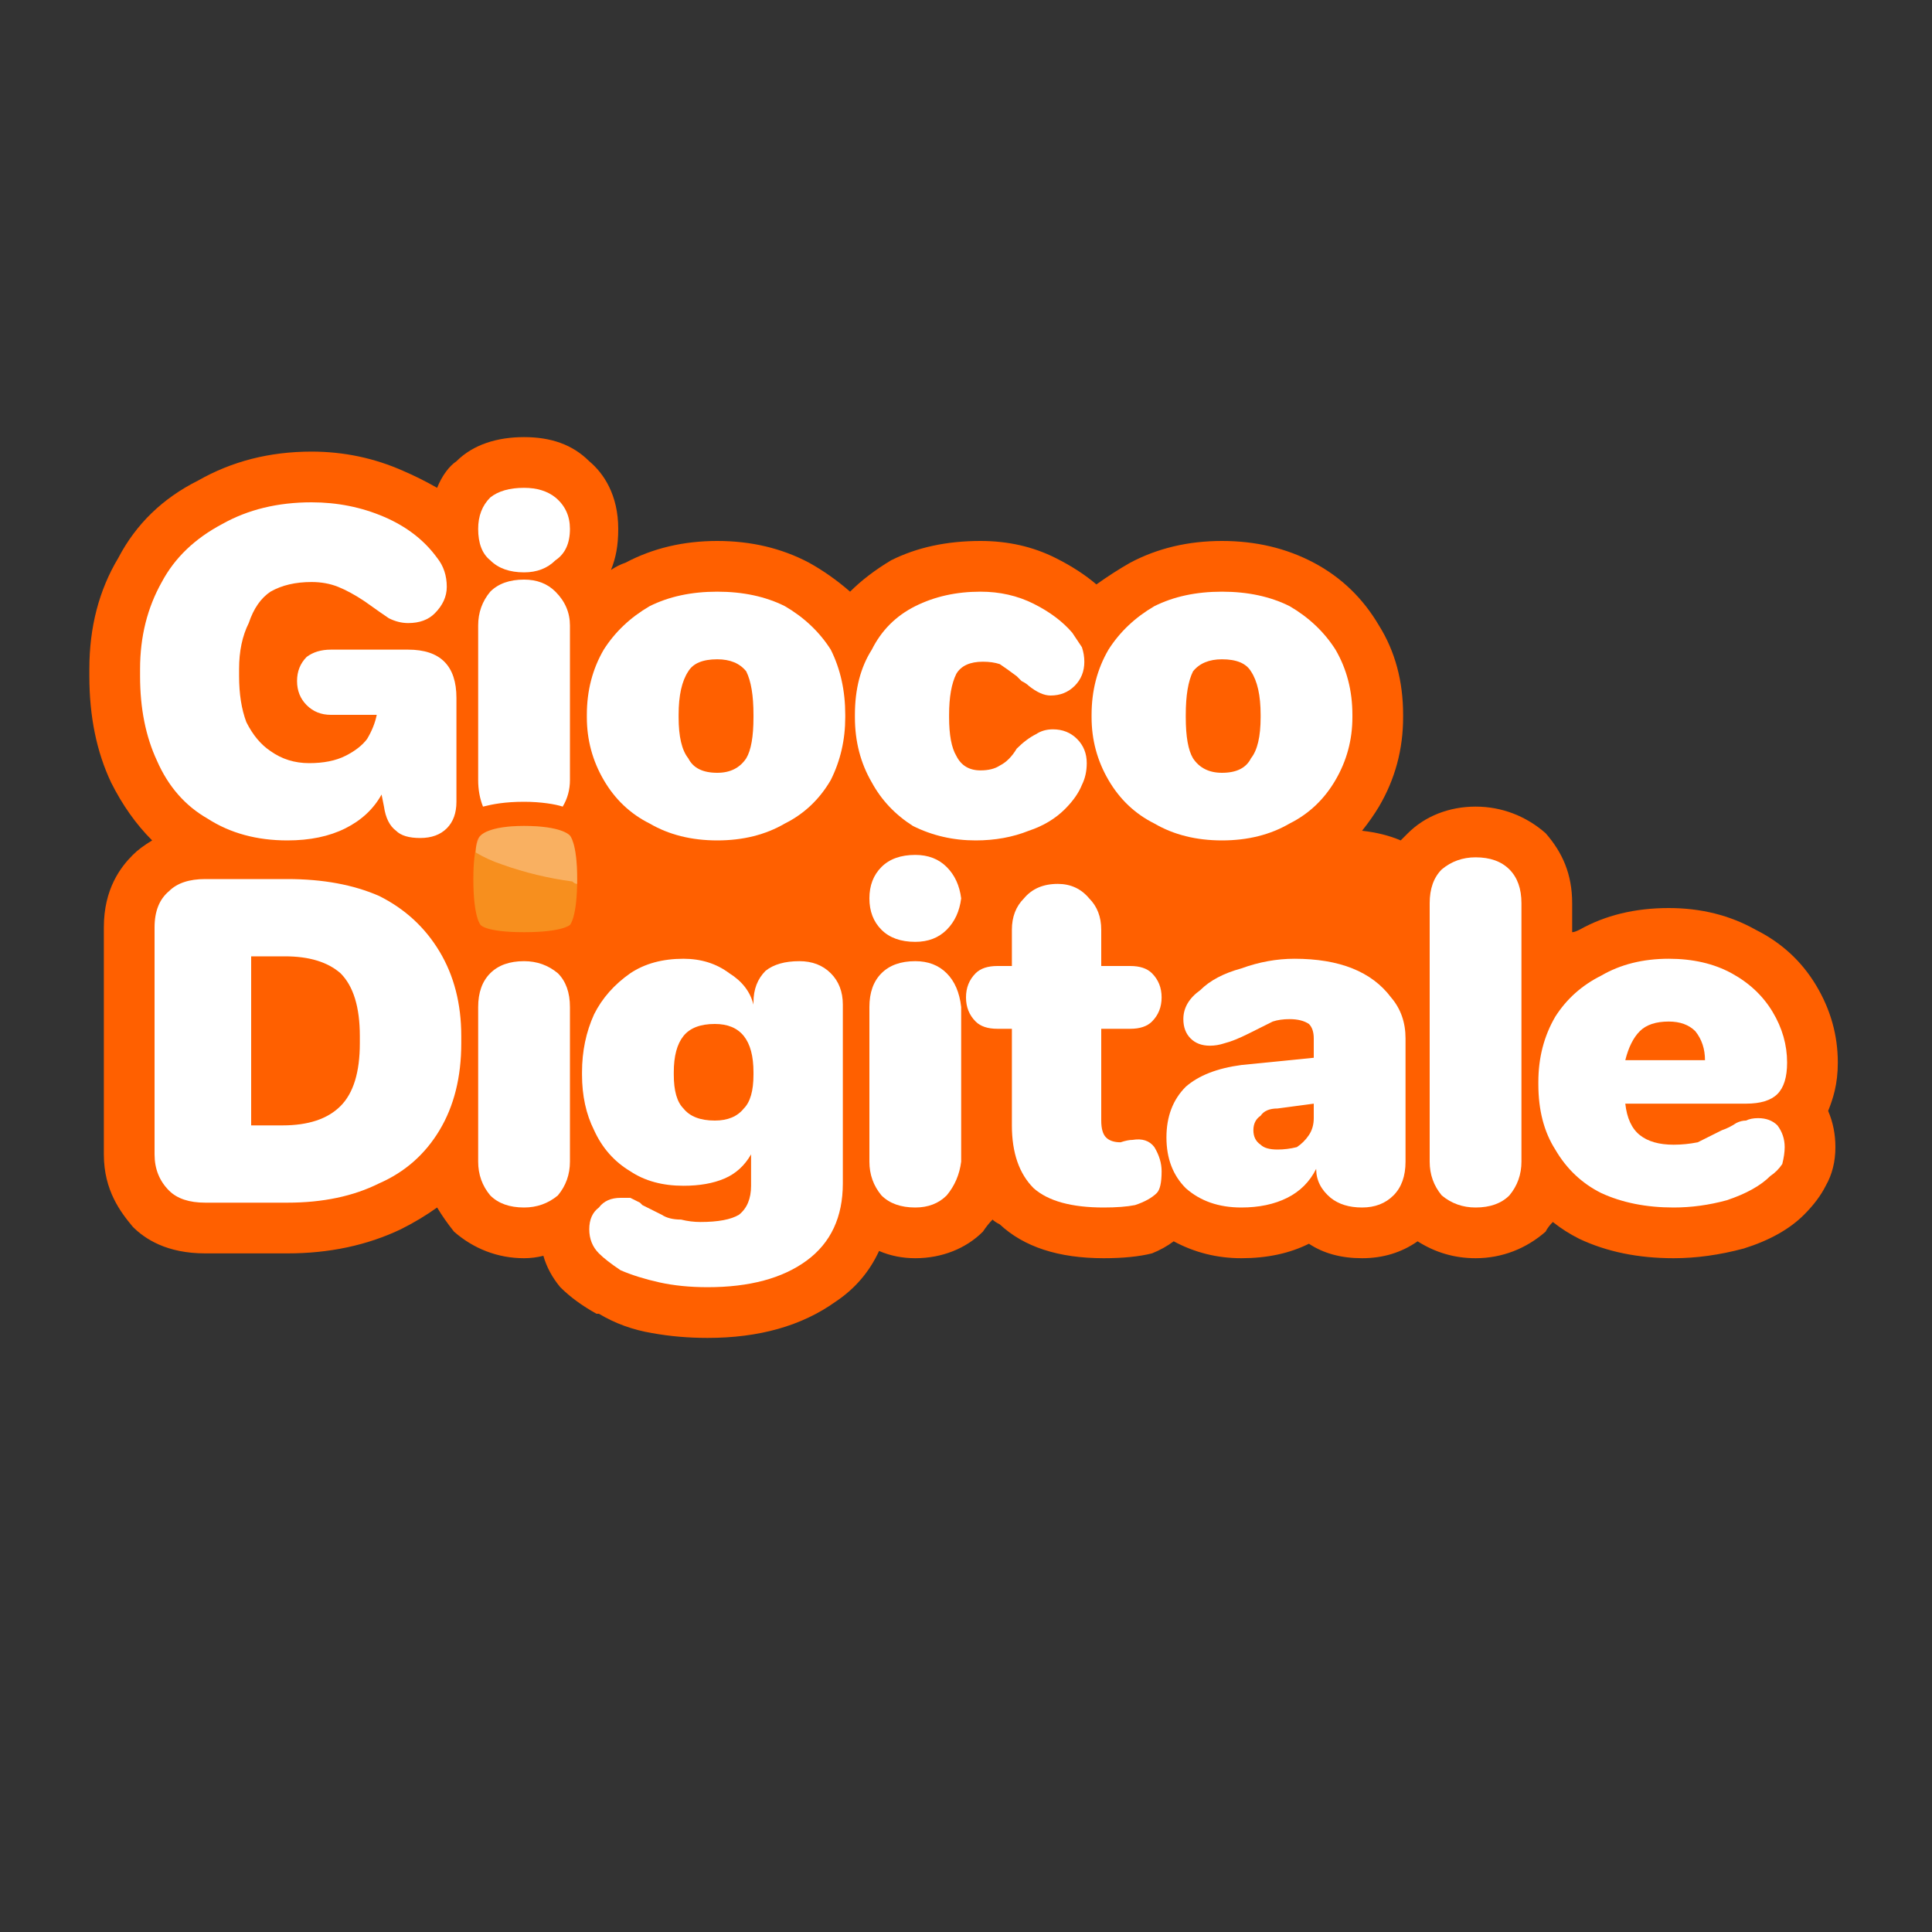
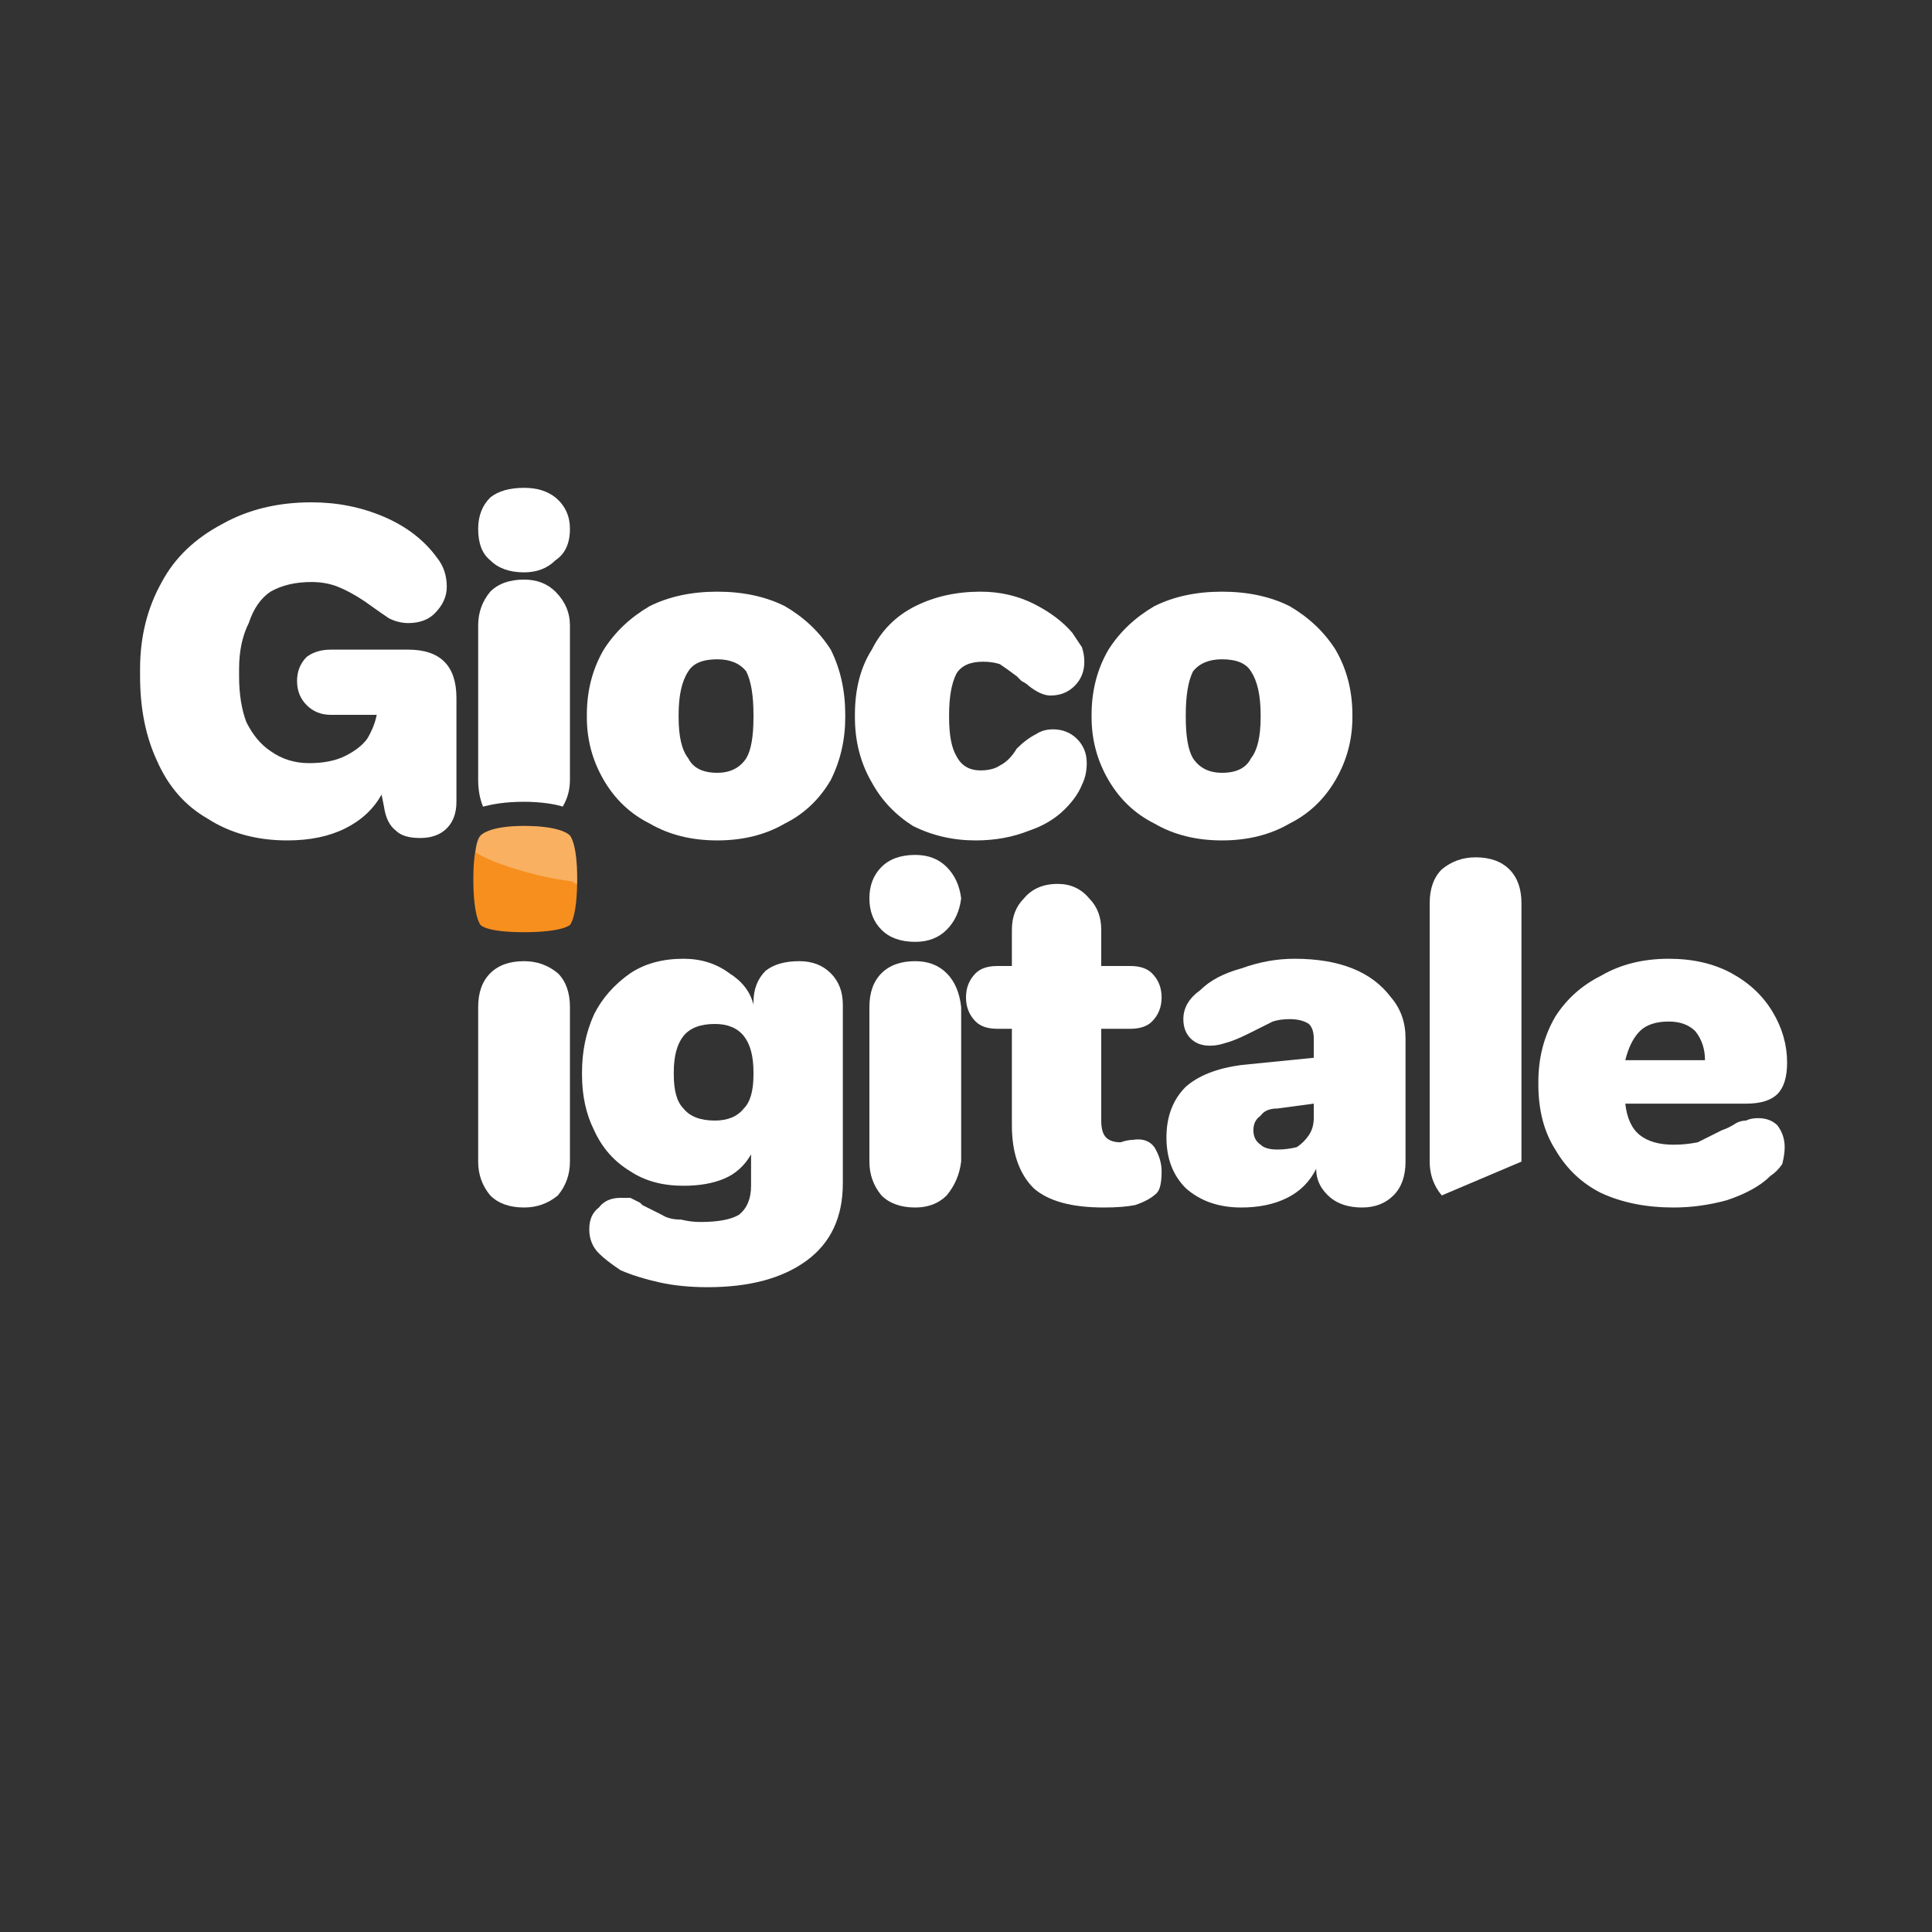
<svg xmlns="http://www.w3.org/2000/svg" version="1.2" viewBox="0 0 80 80" width="80" height="80">
  <rect x="0" y="0" width="80" height="80" fill="#333333" stroke="none" />
  <title>GiocoDigitale</title>
  <style>
		.s0 { fill: #ff6000 } 
		.s1 { fill: #ffffff } 
		.s2 { fill: #f78f1e } 
		.s3 { opacity: .3;fill: #ffffff } 
	</style>
  <g id="Livello 1">
    <g id="&lt;Group&gt;">
      <g id="&lt;Group&gt;">
        <g id="&lt;Group&gt;">
-           <path id="&lt;Path&gt;" class="s0" d="m76.1 44q0-1.7-0.9-3.2-0.9-1.5-2.5-2.3-1.6-0.9-3.6-0.9-2.1 0-3.7 0.9-0.2 0.1-0.3 0.1v-1.2c0-1.2-0.4-2.1-1.1-2.9-0.8-0.7-1.8-1.1-2.9-1.1-1.1 0-2.1 0.4-2.8 1.1q-0.2 0.2-0.3 0.3-0.7-0.3-1.6-0.4 0.4-0.5 0.7-1 1-1.7 1-3.7v-0.1q0-2.1-1-3.7-1-1.7-2.7-2.6-1.7-0.9-3.8-0.9-2.1 0-3.8 0.9-0.7 0.4-1.4 0.9-0.7-0.6-1.7-1.1-1.4-0.7-3.1-0.7-2.1 0-3.7 0.8-1 0.6-1.7 1.3-0.8-0.7-1.7-1.2-1.7-0.9-3.8-0.9-2.1 0-3.8 0.9-0.3 0.1-0.6 0.3c0.2-0.5 0.3-1 0.3-1.7 0-1.4-0.6-2.3-1.2-2.8-0.7-0.7-1.6-1-2.7-1-1.1 0-2.1 0.3-2.8 1-0.3 0.2-0.6 0.6-0.8 1.1q-0.7-0.4-1.4-0.7-1.8-0.8-3.8-0.8-2.6 0-4.7 1.2-2.2 1.1-3.3 3.2-1.2 2-1.2 4.6v0.3q0 2.5 0.9 4.4 0.7 1.4 1.7 2.4-0.5 0.3-0.8 0.6c-0.5 0.5-1.2 1.4-1.2 3v9.4c0 1.5 0.7 2.4 1.2 3 0.5 0.5 1.4 1.1 3 1.1h3.4q2.6 0 4.7-1 0.8-0.4 1.5-0.9 0.3 0.5 0.7 1c0.8 0.7 1.8 1.1 2.9 1.1q0.4 0 0.8-0.1 0.2 0.7 0.7 1.3 0.6 0.6 1.5 1.1h0.1q1 0.6 2.2 0.8 1.1 0.2 2.3 0.2 3.2 0 5.3-1.5 1.2-0.8 1.8-2.1 0.7 0.3 1.5 0.3c1.1 0 2.1-0.4 2.8-1.1q0.2-0.3 0.4-0.5 0.1 0.1 0.3 0.2 1.5 1.4 4.3 1.4 1.2 0 2-0.2 0.5-0.2 0.9-0.5 1.3 0.7 2.8 0.7 1.6 0 2.8-0.6 0.9 0.6 2.2 0.6 1.3 0 2.3-0.7 1.1 0.7 2.4 0.7c1.1 0 2.1-0.4 2.9-1.1q0.1-0.2 0.3-0.4 0.5 0.4 1.1 0.7 1.7 0.8 3.9 0.8 1.4 0 2.9-0.4 1.6-0.5 2.5-1.4 0.6-0.6 0.9-1.2 0.4-0.7 0.4-1.6 0-0.8-0.3-1.5c0.2-0.5 0.4-1.1 0.4-2z" />
-         </g>
+           </g>
        <g id="&lt;Group&gt;">
          <path id="&lt;Compound Path&gt;" class="s1" d="m8.6 33.9q-1.4-0.8-2.1-2.4-0.7-1.5-0.7-3.5v-0.3q0-2 0.9-3.6 0.8-1.5 2.5-2.4 1.6-0.9 3.7-0.9 1.6 0 3 0.6 1.4 0.6 2.2 1.7 0.4 0.5 0.4 1.2 0 0.6-0.5 1.1-0.4 0.4-1.1 0.4-0.4 0-0.8-0.2-0.3-0.2-1-0.7-0.6-0.4-1.1-0.6-0.5-0.2-1.1-0.2-1 0-1.7 0.4-0.6 0.4-0.9 1.3-0.4 0.8-0.4 1.9v0.3q0 1.1 0.3 1.9 0.4 0.8 1 1.2 0.7 0.5 1.6 0.5 0.9 0 1.5-0.3 0.6-0.3 0.9-0.7 0.3-0.5 0.4-1h-1.9q-0.6 0-1-0.4-0.4-0.4-0.4-1 0-0.6 0.4-1 0.4-0.3 1-0.3h3.2q1 0 1.5 0.5 0.5 0.5 0.5 1.5v4.3q0 0.7-0.4 1.1-0.4 0.4-1.1 0.4-0.7 0-1-0.3-0.4-0.3-0.5-1l-0.1-0.5q-0.5 0.9-1.5 1.4-1 0.5-2.4 0.5-1.9 0-3.3-0.9z" />
          <path id="&lt;Compound Path&gt;" fill-rule="evenodd" class="s1" d="m26.9 34.1q-1.2-0.6-1.9-1.8-0.7-1.2-0.7-2.6v-0.1q0-1.5 0.7-2.7 0.7-1.1 1.9-1.8 1.2-0.6 2.8-0.6 1.6 0 2.8 0.6 1.2 0.7 1.9 1.8 0.6 1.2 0.6 2.7v0.1q0 1.4-0.6 2.6-0.7 1.2-1.9 1.8-1.2 0.7-2.8 0.7-1.6 0-2.8-0.7zm4-2.7q0.3-0.5 0.3-1.7v-0.1q0-1.2-0.3-1.8-0.4-0.5-1.2-0.5-0.9 0-1.2 0.5-0.4 0.6-0.4 1.8v0.1q0 1.2 0.4 1.7 0.3 0.6 1.2 0.6 0.8 0 1.2-0.6z" />
          <path id="&lt;Compound Path&gt;" class="s1" d="m37.8 34.2q-1.1-0.7-1.7-1.8-0.7-1.2-0.7-2.7v-0.1q0-1.6 0.7-2.7 0.6-1.2 1.8-1.8 1.2-0.6 2.7-0.6 1.2 0 2.2 0.5 1 0.5 1.6 1.2 0.2 0.3 0.4 0.6 0.1 0.3 0.1 0.6 0 0.6-0.4 1-0.4 0.4-1 0.4-0.4 0-0.9-0.4-0.1-0.1-0.3-0.2l-0.2-0.2q-0.4-0.3-0.7-0.5-0.3-0.1-0.7-0.1-0.8 0-1.1 0.5-0.3 0.6-0.3 1.7v0.1q0 1.1 0.3 1.6 0.3 0.6 1 0.6 0.5 0 0.8-0.2 0.4-0.2 0.7-0.7 0.4-0.4 0.8-0.6 0.3-0.2 0.7-0.2 0.6 0 1 0.4 0.4 0.4 0.4 1 0 0.5-0.2 0.9-0.2 0.5-0.7 1-0.6 0.6-1.5 0.9-1 0.4-2.2 0.4-1.4 0-2.6-0.6z" />
          <path id="&lt;Compound Path&gt;" fill-rule="evenodd" class="s1" d="m47.8 34.1q-1.2-0.6-1.9-1.8-0.7-1.2-0.7-2.6v-0.1q0-1.5 0.7-2.7 0.7-1.1 1.9-1.8 1.2-0.6 2.8-0.6 1.6 0 2.8 0.6 1.2 0.7 1.9 1.8 0.7 1.2 0.7 2.7v0.1q0 1.4-0.7 2.6-0.7 1.2-1.9 1.8-1.2 0.7-2.8 0.7-1.6 0-2.8-0.7zm4-2.7q0.4-0.5 0.4-1.7v-0.1q0-1.2-0.4-1.8-0.3-0.5-1.2-0.5-0.8 0-1.2 0.5-0.3 0.6-0.3 1.8v0.1q0 1.2 0.3 1.7 0.4 0.6 1.2 0.6 0.9 0 1.2-0.6z" />
-           <path id="&lt;Compound Path&gt;" fill-rule="evenodd" class="s1" d="m7 49.3q-0.6-0.6-0.6-1.5v-9.4q0-1 0.6-1.5 0.5-0.5 1.5-0.5h3.4q2.2 0 3.8 0.7 1.6 0.8 2.5 2.3 0.9 1.5 0.9 3.5v0.3q0 2.1-0.9 3.6-0.9 1.5-2.5 2.2-1.6 0.8-3.8 0.8h-3.4q-1 0-1.5-0.5zm7.1-3.5q0.8-0.8 0.8-2.6v-0.3q0-1.8-0.8-2.6-0.8-0.7-2.3-0.7h-1.4v7h1.3q1.6 0 2.4-0.8z" />
          <path id="&lt;Compound Path&gt;" class="s1" d="m20.3 49.5q-0.5-0.6-0.5-1.4v-6.4q0-0.9 0.5-1.4 0.5-0.5 1.4-0.5 0.8 0 1.4 0.5 0.5 0.5 0.5 1.4v6.4q0 0.8-0.5 1.4-0.6 0.5-1.4 0.5-0.9 0-1.4-0.5z" />
          <path id="&lt;Compound Path&gt;" fill-rule="evenodd" class="s1" d="m27.3 53.1q-0.9-0.2-1.6-0.5-0.6-0.4-0.9-0.7-0.4-0.4-0.4-1 0-0.6 0.4-0.9 0.3-0.4 0.9-0.4 0.2 0 0.4 0 0.2 0.1 0.4 0.2l0.1 0.1q0.6 0.3 0.8 0.4 0.3 0.2 0.8 0.2 0.4 0.1 0.8 0.1 1.1 0 1.6-0.3 0.5-0.4 0.5-1.2v-1.3q-0.4 0.7-1.1 1-0.7 0.3-1.7 0.3-1.3 0-2.2-0.6-1-0.6-1.5-1.7-0.5-1-0.5-2.3v-0.1q0-1.3 0.5-2.4 0.5-1 1.5-1.7 0.9-0.6 2.2-0.6 1.1 0 1.9 0.6 0.8 0.5 1 1.3v-0.1q0-0.8 0.5-1.3 0.5-0.4 1.4-0.4 0.8 0 1.3 0.5 0.5 0.5 0.5 1.3v7.4q0 2.1-1.5 3.2-1.5 1.1-4.1 1.1-1.1 0-2-0.2zm3.5-7.2q0.4-0.4 0.4-1.4v-0.1q0-1-0.4-1.5-0.4-0.5-1.2-0.5-0.9 0-1.3 0.5-0.4 0.5-0.4 1.5v0.1q0 1 0.4 1.4 0.4 0.5 1.3 0.5 0.8 0 1.2-0.5z" />
          <path id="&lt;Compound Path&gt;" class="s1" d="m36.5 38.5q-0.5-0.5-0.5-1.3 0-0.8 0.5-1.3 0.5-0.5 1.4-0.5 0.8 0 1.3 0.5 0.5 0.5 0.6 1.3-0.1 0.8-0.6 1.3-0.5 0.5-1.3 0.5-0.9 0-1.4-0.5zm0 11q-0.5-0.6-0.5-1.4v-6.4q0-0.9 0.5-1.4 0.5-0.5 1.4-0.5 0.8 0 1.3 0.5 0.5 0.5 0.6 1.4v6.4q-0.1 0.8-0.6 1.4-0.5 0.5-1.3 0.5-0.9 0-1.4-0.5z" />
          <path id="&lt;Compound Path&gt;" class="s1" d="m42.8 49.2q-0.9-0.9-0.9-2.6v-4h-0.6q-0.6 0-0.9-0.3-0.4-0.4-0.4-1 0-0.6 0.4-1 0.3-0.3 0.9-0.3h0.6v-1.5q0-0.8 0.5-1.3 0.5-0.6 1.4-0.6 0.8 0 1.3 0.6 0.5 0.5 0.5 1.3v1.5h1.2q0.6 0 0.9 0.3 0.4 0.4 0.4 1 0 0.6-0.4 1-0.3 0.3-0.9 0.3h-1.2v3.8q0 0.5 0.2 0.7 0.2 0.2 0.6 0.2 0.3-0.1 0.5-0.1 0.6-0.1 0.9 0.3 0.3 0.5 0.3 1 0 0.7-0.2 0.9-0.3 0.3-0.9 0.5-0.5 0.1-1.3 0.1-2 0-2.9-0.8z" />
          <path id="&lt;Compound Path&gt;" fill-rule="evenodd" class="s1" d="m49.1 49.2q-0.8-0.8-0.8-2.1 0-1.3 0.8-2.1 0.8-0.7 2.3-0.9l3-0.3v-0.8q0-0.4-0.2-0.6-0.3-0.2-0.8-0.2-0.4 0-0.7 0.1-0.4 0.2-1 0.5-0.6 0.3-1 0.4-0.3 0.1-0.6 0.1-0.5 0-0.8-0.3-0.3-0.3-0.3-0.8 0-0.7 0.7-1.2 0.6-0.6 1.7-0.9 1.1-0.4 2.2-0.4 1.4 0 2.4 0.4 1 0.4 1.6 1.2 0.6 0.7 0.6 1.7v5.1q0 0.9-0.5 1.4-0.5 0.5-1.3 0.5-0.8 0-1.3-0.4-0.6-0.5-0.6-1.2-0.4 0.8-1.2 1.2-0.8 0.4-1.9 0.4-1.4 0-2.3-0.8zm4.6-1.7q0.3-0.2 0.5-0.5 0.2-0.3 0.2-0.7v-0.6l-1.5 0.2q-0.5 0-0.7 0.3-0.3 0.2-0.3 0.6 0 0.4 0.3 0.6 0.2 0.2 0.7 0.2 0.4 0 0.8-0.1z" />
-           <path id="&lt;Compound Path&gt;" class="s1" d="m59.7 49.5q-0.5-0.6-0.5-1.4v-10.7q0-0.9 0.5-1.4 0.6-0.5 1.4-0.5 0.9 0 1.4 0.5 0.5 0.5 0.5 1.4v10.7q0 0.8-0.5 1.4-0.5 0.5-1.4 0.5-0.8 0-1.4-0.5z" />
+           <path id="&lt;Compound Path&gt;" class="s1" d="m59.7 49.5q-0.5-0.6-0.5-1.4v-10.7q0-0.9 0.5-1.4 0.6-0.5 1.4-0.5 0.9 0 1.4 0.5 0.5 0.5 0.5 1.4v10.7z" />
          <path id="&lt;Compound Path&gt;" fill-rule="evenodd" class="s1" d="m66.3 49.4q-1.2-0.6-1.9-1.8-0.7-1.1-0.7-2.7v-0.1q0-1.5 0.7-2.7 0.7-1.1 1.9-1.7 1.2-0.7 2.8-0.7 1.5 0 2.6 0.6 1.1 0.6 1.7 1.6 0.6 1 0.6 2.1 0 0.9-0.4 1.3-0.4 0.4-1.3 0.4h-5q0.1 0.9 0.6 1.3 0.5 0.4 1.4 0.4 0.5 0 1-0.1 0.4-0.2 1-0.5 0.3-0.1 0.6-0.3 0.2-0.1 0.4-0.1 0.2-0.1 0.5-0.1 0.5 0 0.8 0.3 0.3 0.4 0.3 0.9 0 0.3-0.1 0.7-0.2 0.3-0.5 0.5-0.6 0.6-1.8 1-1.1 0.3-2.2 0.3-1.7 0-3-0.6zm3.9-6.7q-0.4-0.4-1.1-0.4-0.8 0-1.2 0.4-0.4 0.4-0.6 1.2h3.3q0-0.7-0.4-1.2z" />
        </g>
        <path id="&lt;Path&gt;" class="s1" d="m20.3 23.2q0.5 0.5 1.4 0.5 0.8 0 1.3-0.5 0.6-0.4 0.6-1.3 0-0.8-0.6-1.3-0.5-0.4-1.3-0.4-0.9 0-1.4 0.4-0.5 0.5-0.5 1.3 0 0.9 0.5 1.3z" />
        <path id="&lt;Path&gt;" class="s1" d="m21.7 33.2c0.7 0 1.3 0.1 1.6 0.2q0.3-0.5 0.3-1.1v-6.4q0-0.8-0.6-1.4-0.5-0.5-1.3-0.5-0.9 0-1.4 0.5-0.5 0.6-0.5 1.4v6.4q0 0.6 0.2 1.1c0.4-0.1 0.9-0.2 1.7-0.2z" />
        <g id="&lt;Group&gt;">
          <path id="&lt;Compound Path&gt;" class="s2" d="m23.6 34.6c0 0-0.3-0.4-1.9-0.4-1.5 0-1.8 0.4-1.8 0.4 0 0-0.3 0.3-0.3 1.8 0 1.6 0.3 1.9 0.3 1.9 0 0 0.2 0.3 1.8 0.3 1.6 0 1.9-0.3 1.9-0.3 0 0 0.3-0.3 0.3-1.9 0-1.5-0.3-1.8-0.3-1.8z" />
          <path id="&lt;Path&gt;" class="s3" d="m20.8 35.8q1.4 0.5 2.9 0.7 0.1 0.1 0.2 0.1 0-0.1 0-0.2c0-1.5-0.3-1.8-0.3-1.8 0 0-0.3-0.4-1.9-0.4-1.5 0-1.8 0.4-1.8 0.4 0 0-0.2 0.1-0.2 0.7q0.5 0.3 1.1 0.5z" />
        </g>
      </g>
    </g>
  </g>
</svg>